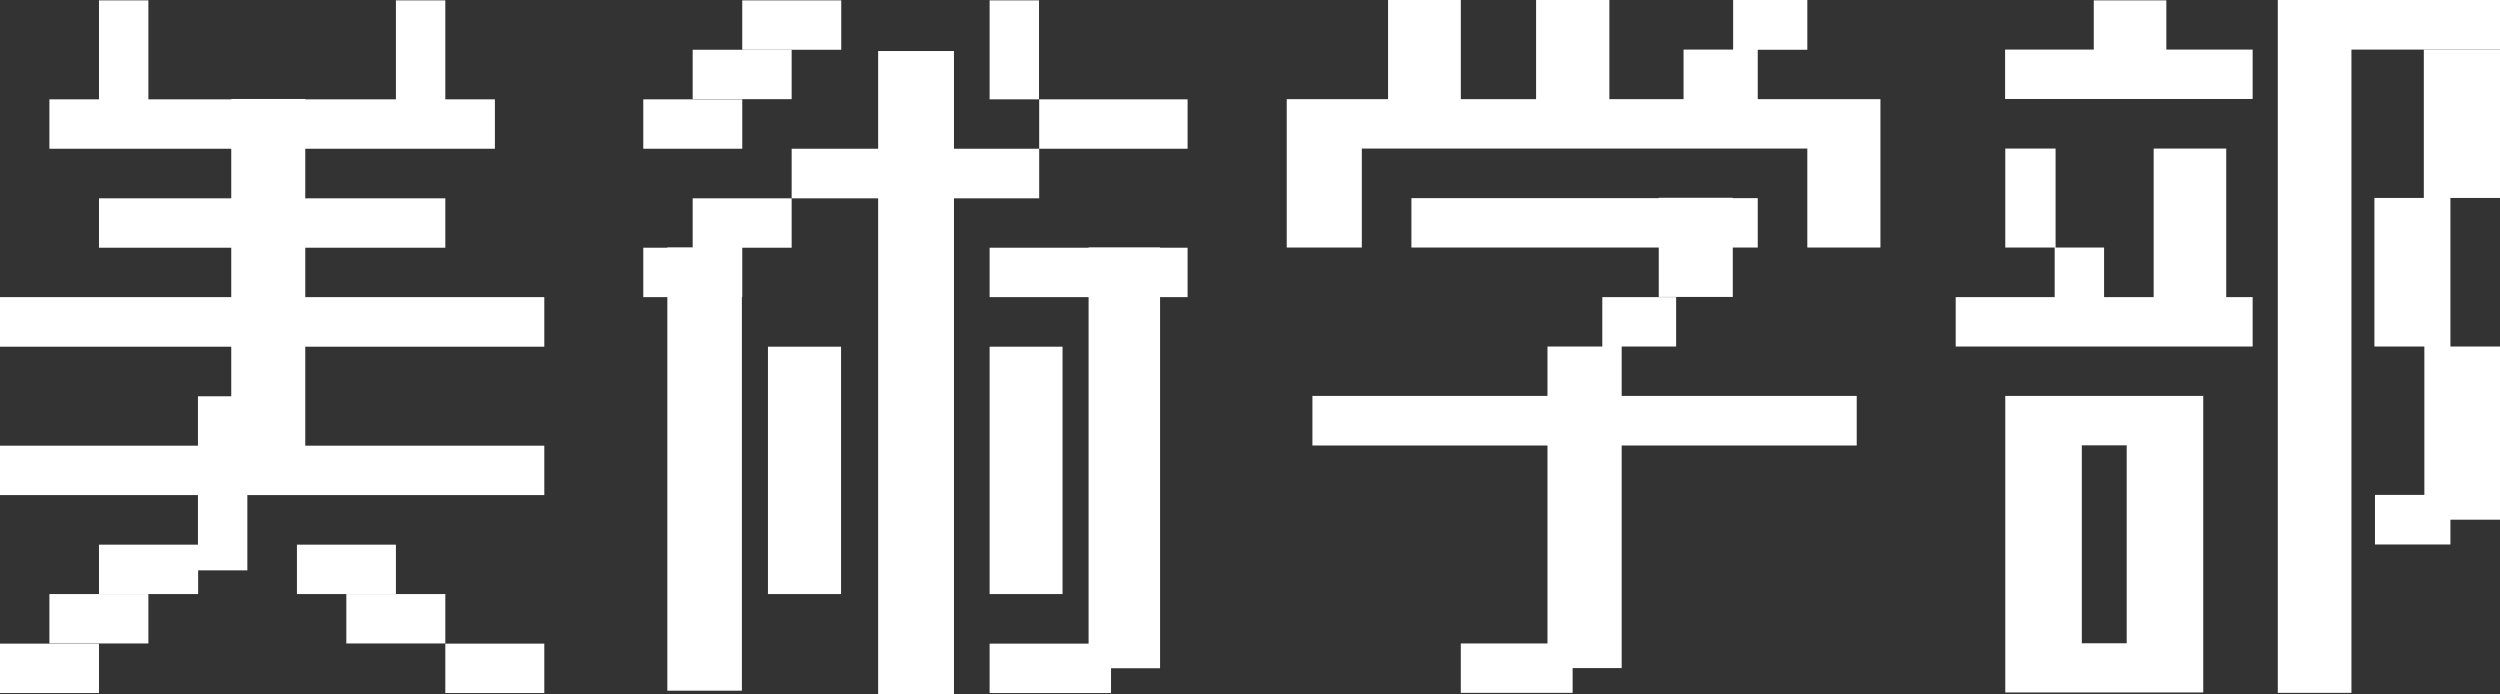
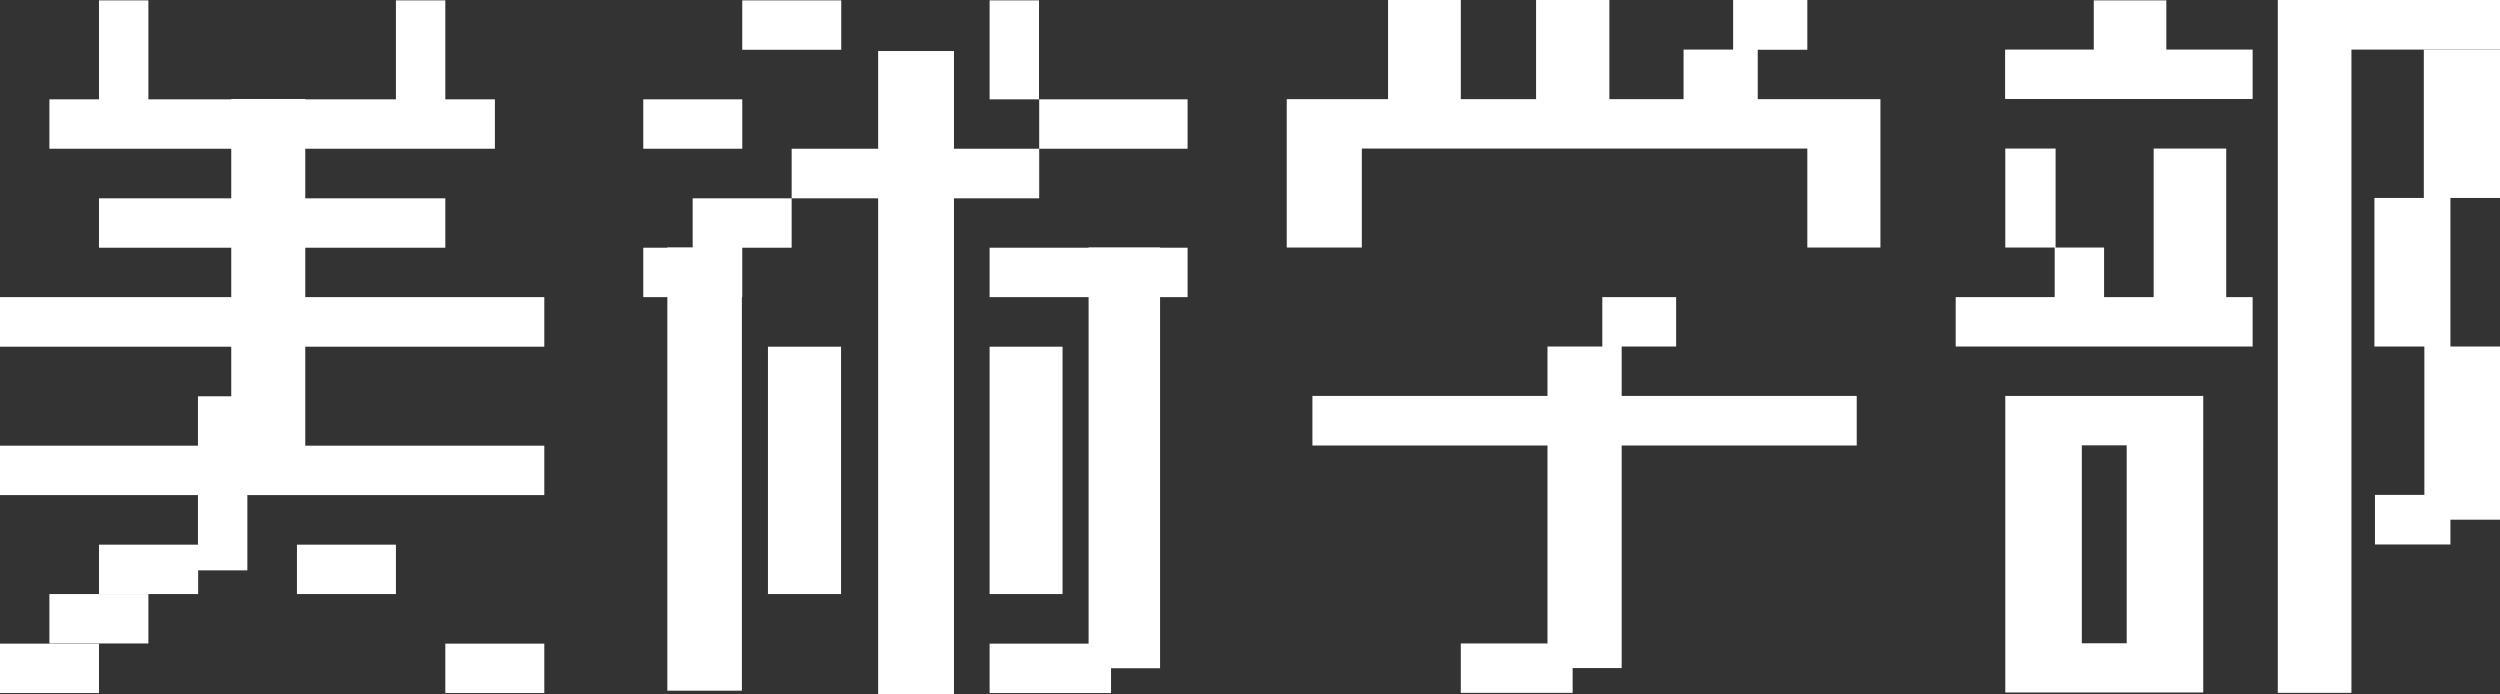
<svg xmlns="http://www.w3.org/2000/svg" id="_イヤー_2" viewBox="0 0 138.16 38.36">
  <rect x="0" y="0" width="138.16" height="38.36" fill="#333333" stroke="none" />
  <defs>
    <style>.cls-1{fill:#fff;}.cls-2{fill:none;}</style>
  </defs>
  <g id="_ザイン">
    <g>
      <g>
        <polygon class="cls-1" points="30.08 19.16 30.08 16.42 16.87 16.42 16.87 13.69 24.61 13.69 24.61 10.96 16.87 10.96 16.87 8.22 27.35 8.22 27.35 5.49 24.61 5.49 24.61 .02 21.88 .02 21.88 5.49 16.87 5.49 16.87 5.47 12.78 5.47 12.78 5.49 8.2 5.49 8.2 .02 5.47 .02 5.47 5.49 2.73 5.49 2.73 8.22 12.78 8.22 12.78 10.96 5.47 10.96 5.47 13.69 12.78 13.69 12.78 16.42 0 16.42 0 19.16 12.78 19.16 12.78 21.9 10.94 21.9 10.94 24.63 0 24.63 0 27.36 30.08 27.36 30.08 24.63 16.87 24.63 16.87 19.16 30.08 19.16" />
        <g>
          <rect class="cls-1" x="16.41" y="30.1" width="5.47" height="2.73" />
-           <rect class="cls-1" x="19.14" y="32.83" width="5.47" height="2.73" />
          <rect class="cls-1" x="24.61" y="35.57" width="5.47" height="2.73" />
        </g>
        <g>
          <polygon class="cls-1" points="129.95 0 127.22 0 125.88 0 125.88 38.29 129.95 38.29 129.95 2.74 138.16 2.74 138.16 0 129.95 0" />
          <polygon class="cls-1" points="119.72 .02 115.71 .02 115.71 2.74 110.81 2.74 110.81 5.47 124.49 5.47 124.49 2.74 119.72 2.74 119.72 .02" />
          <polygon class="cls-1" points="133.95 10.94 131.22 10.94 131.22 19.15 133.98 19.15 133.98 27.35 131.25 27.35 131.25 30.09 133.98 30.09 133.98 30.09 135.42 30.09 135.42 30.09 135.42 28.72 138.16 28.72 138.16 19.15 135.42 19.15 135.42 10.94 138.16 10.94 138.16 2.74 133.95 2.74 133.95 10.94" />
          <polygon class="cls-1" points="123.03 8.21 119.02 8.21 119.02 16.42 116.28 16.42 116.28 13.68 113.6 13.68 113.6 8.21 110.82 8.21 110.82 13.68 113.55 13.68 113.55 16.42 108.08 16.42 108.08 19.15 124.49 19.15 124.49 16.42 123.03 16.42 123.03 8.21" />
          <path class="cls-1" d="M117.53,21.88h-6.71v16.39h10.94V21.88h-4.23Zm0,13.67h-2.48v-10.94h2.48v10.94Z" />
        </g>
        <g>
-           <polygon class="cls-1" points="91.67 10.93 91.67 10.95 78 10.95 78 13.68 91.67 13.68 91.67 16.41 95.76 16.41 95.76 13.68 97.14 13.68 97.14 10.95 95.76 10.95 95.76 10.93 91.67 10.93" />
          <polygon class="cls-1" points="102.62 5.48 99.88 5.48 97.14 5.48 97.14 2.75 99.88 2.75 99.88 0 95.78 0 95.78 2.74 93.04 2.74 93.04 5.48 88.94 5.48 88.94 0 84.89 0 84.89 5.48 80.73 5.48 80.73 0 76.71 0 76.71 5.48 75.26 5.48 72.53 5.48 71.11 5.48 71.11 13.68 75.26 13.68 75.26 8.21 99.88 8.21 99.88 13.68 103.92 13.68 103.92 5.48 102.62 5.48" />
          <polygon class="cls-1" points="89.62 19.15 92.63 19.15 92.63 16.42 88.55 16.42 88.55 19.15 85.52 19.15 85.52 21.88 72.53 21.88 72.53 24.62 85.52 24.62 85.52 35.56 80.73 35.56 80.73 38.29 85.52 38.29 85.52 38.29 86.91 38.29 86.91 36.92 89.62 36.92 89.62 24.62 102.61 24.62 102.61 21.88 89.62 21.88 89.62 19.15" />
        </g>
        <g>
          <polygon class="cls-1" points="57.43 10.96 57.43 8.22 52.72 8.22 52.72 2.82 48.53 2.82 48.53 8.22 43.75 8.22 43.75 10.96 48.53 10.96 48.53 38.36 52.72 38.36 52.72 10.96 57.43 10.96" />
          <rect class="cls-1" x="57.43" y="5.49" width="8.2" height="2.73" />
          <rect class="cls-1" x="54.69" y=".02" width="2.73" height="5.47" />
          <rect class="cls-1" x="42.44" y="19.16" width="4.04" height="13.67" />
          <polygon class="cls-1" points="41 13.69 43.75 13.69 43.75 10.96 38.28 10.96 38.28 13.67 36.88 13.67 36.88 13.69 35.55 13.69 35.55 16.42 36.88 16.42 36.88 38.17 41 38.17 41 16.42 41.02 16.42 41.02 13.69 41 13.69 41 13.69" />
          <rect class="cls-1" x="54.69" y="19.16" width="4.03" height="13.67" />
          <rect class="cls-1" x="41.02" y=".02" width="5.47" height="2.73" />
-           <rect class="cls-1" x="38.28" y="2.75" width="5.47" height="2.73" />
          <rect class="cls-1" x="35.55" y="5.49" width="5.47" height="2.73" />
          <polygon class="cls-1" points="64.11 13.67 60.16 13.67 60.16 13.69 54.69 13.69 54.69 16.42 60.16 16.42 60.16 35.57 54.69 35.57 54.69 38.3 60.16 38.3 60.17 38.3 61.4 38.3 61.4 36.93 64.11 36.93 64.11 16.42 65.63 16.42 65.63 13.69 64.11 13.69 64.11 13.67" />
        </g>
        <g>
          <rect class="cls-1" x="2.73" y="32.83" width="5.47" height="2.73" />
          <rect class="cls-1" y="35.57" width="5.47" height="2.73" />
          <polygon class="cls-1" points="13.67 24.61 10.94 24.61 10.94 30.1 5.47 30.1 5.47 32.83 10.95 32.83 10.95 31.52 13.67 31.52 13.67 24.61" />
        </g>
      </g>
      <rect class="cls-2" width="138.08" height="38.36" />
    </g>
  </g>
</svg>